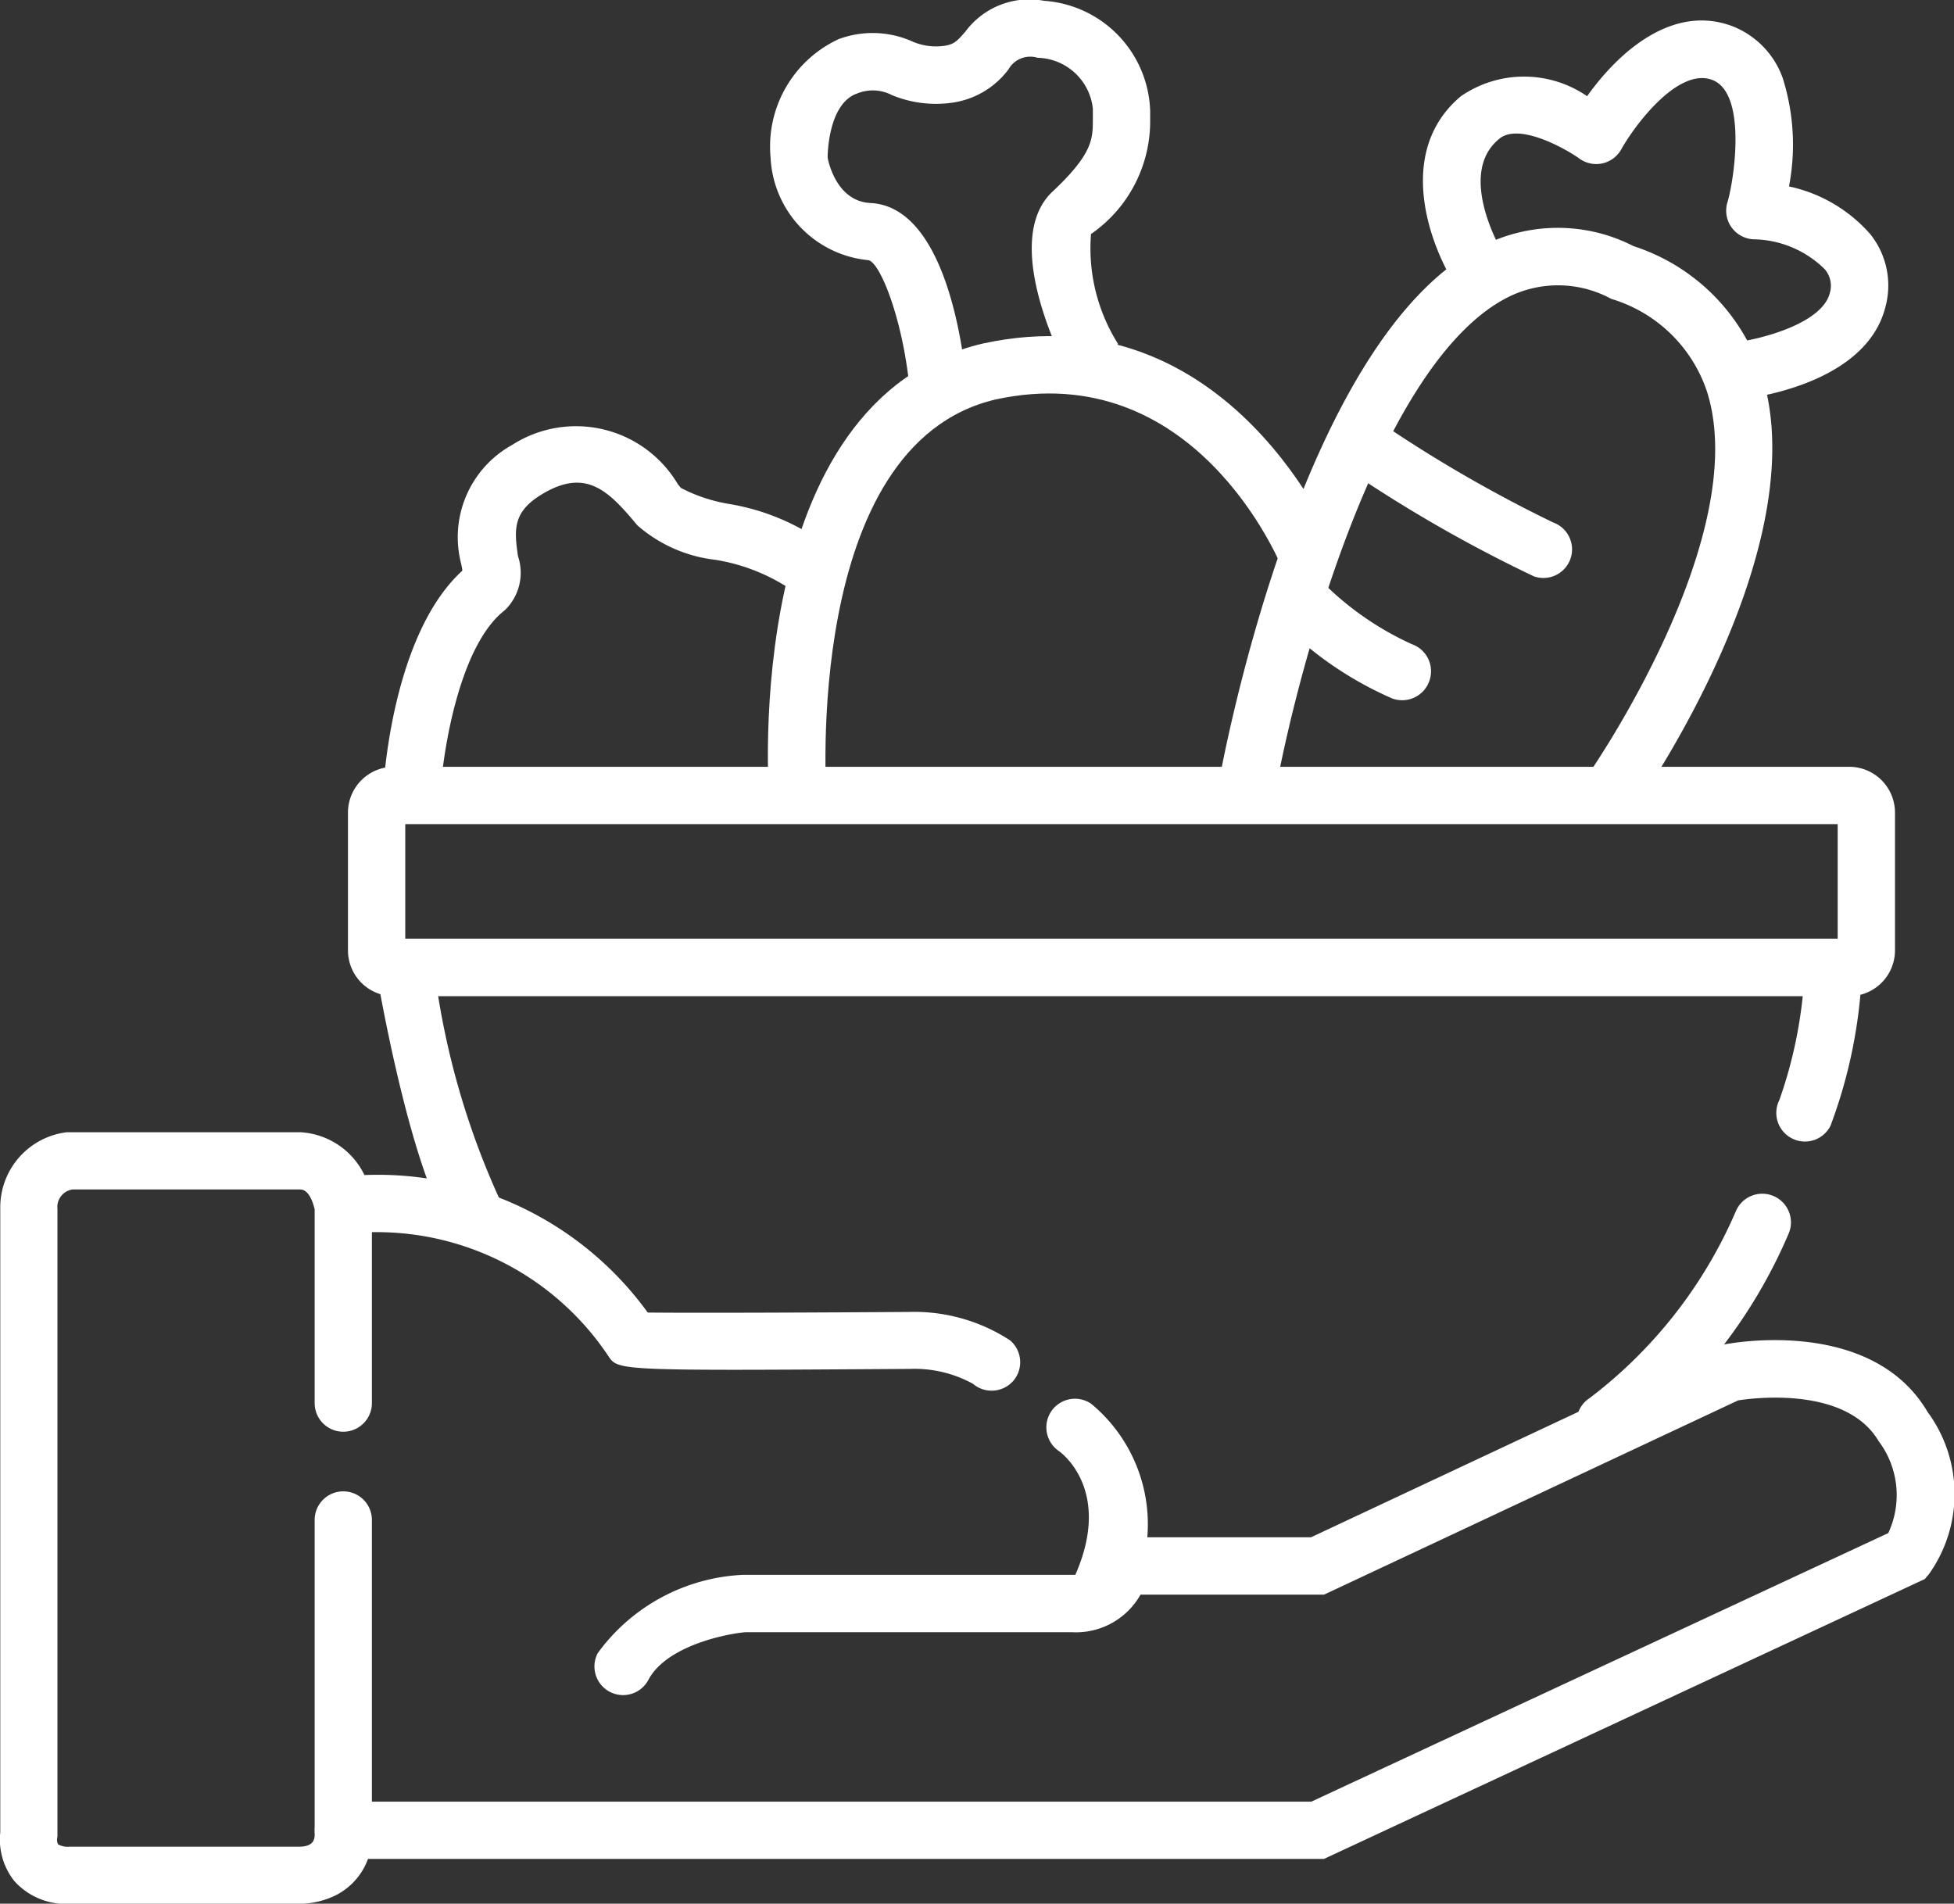
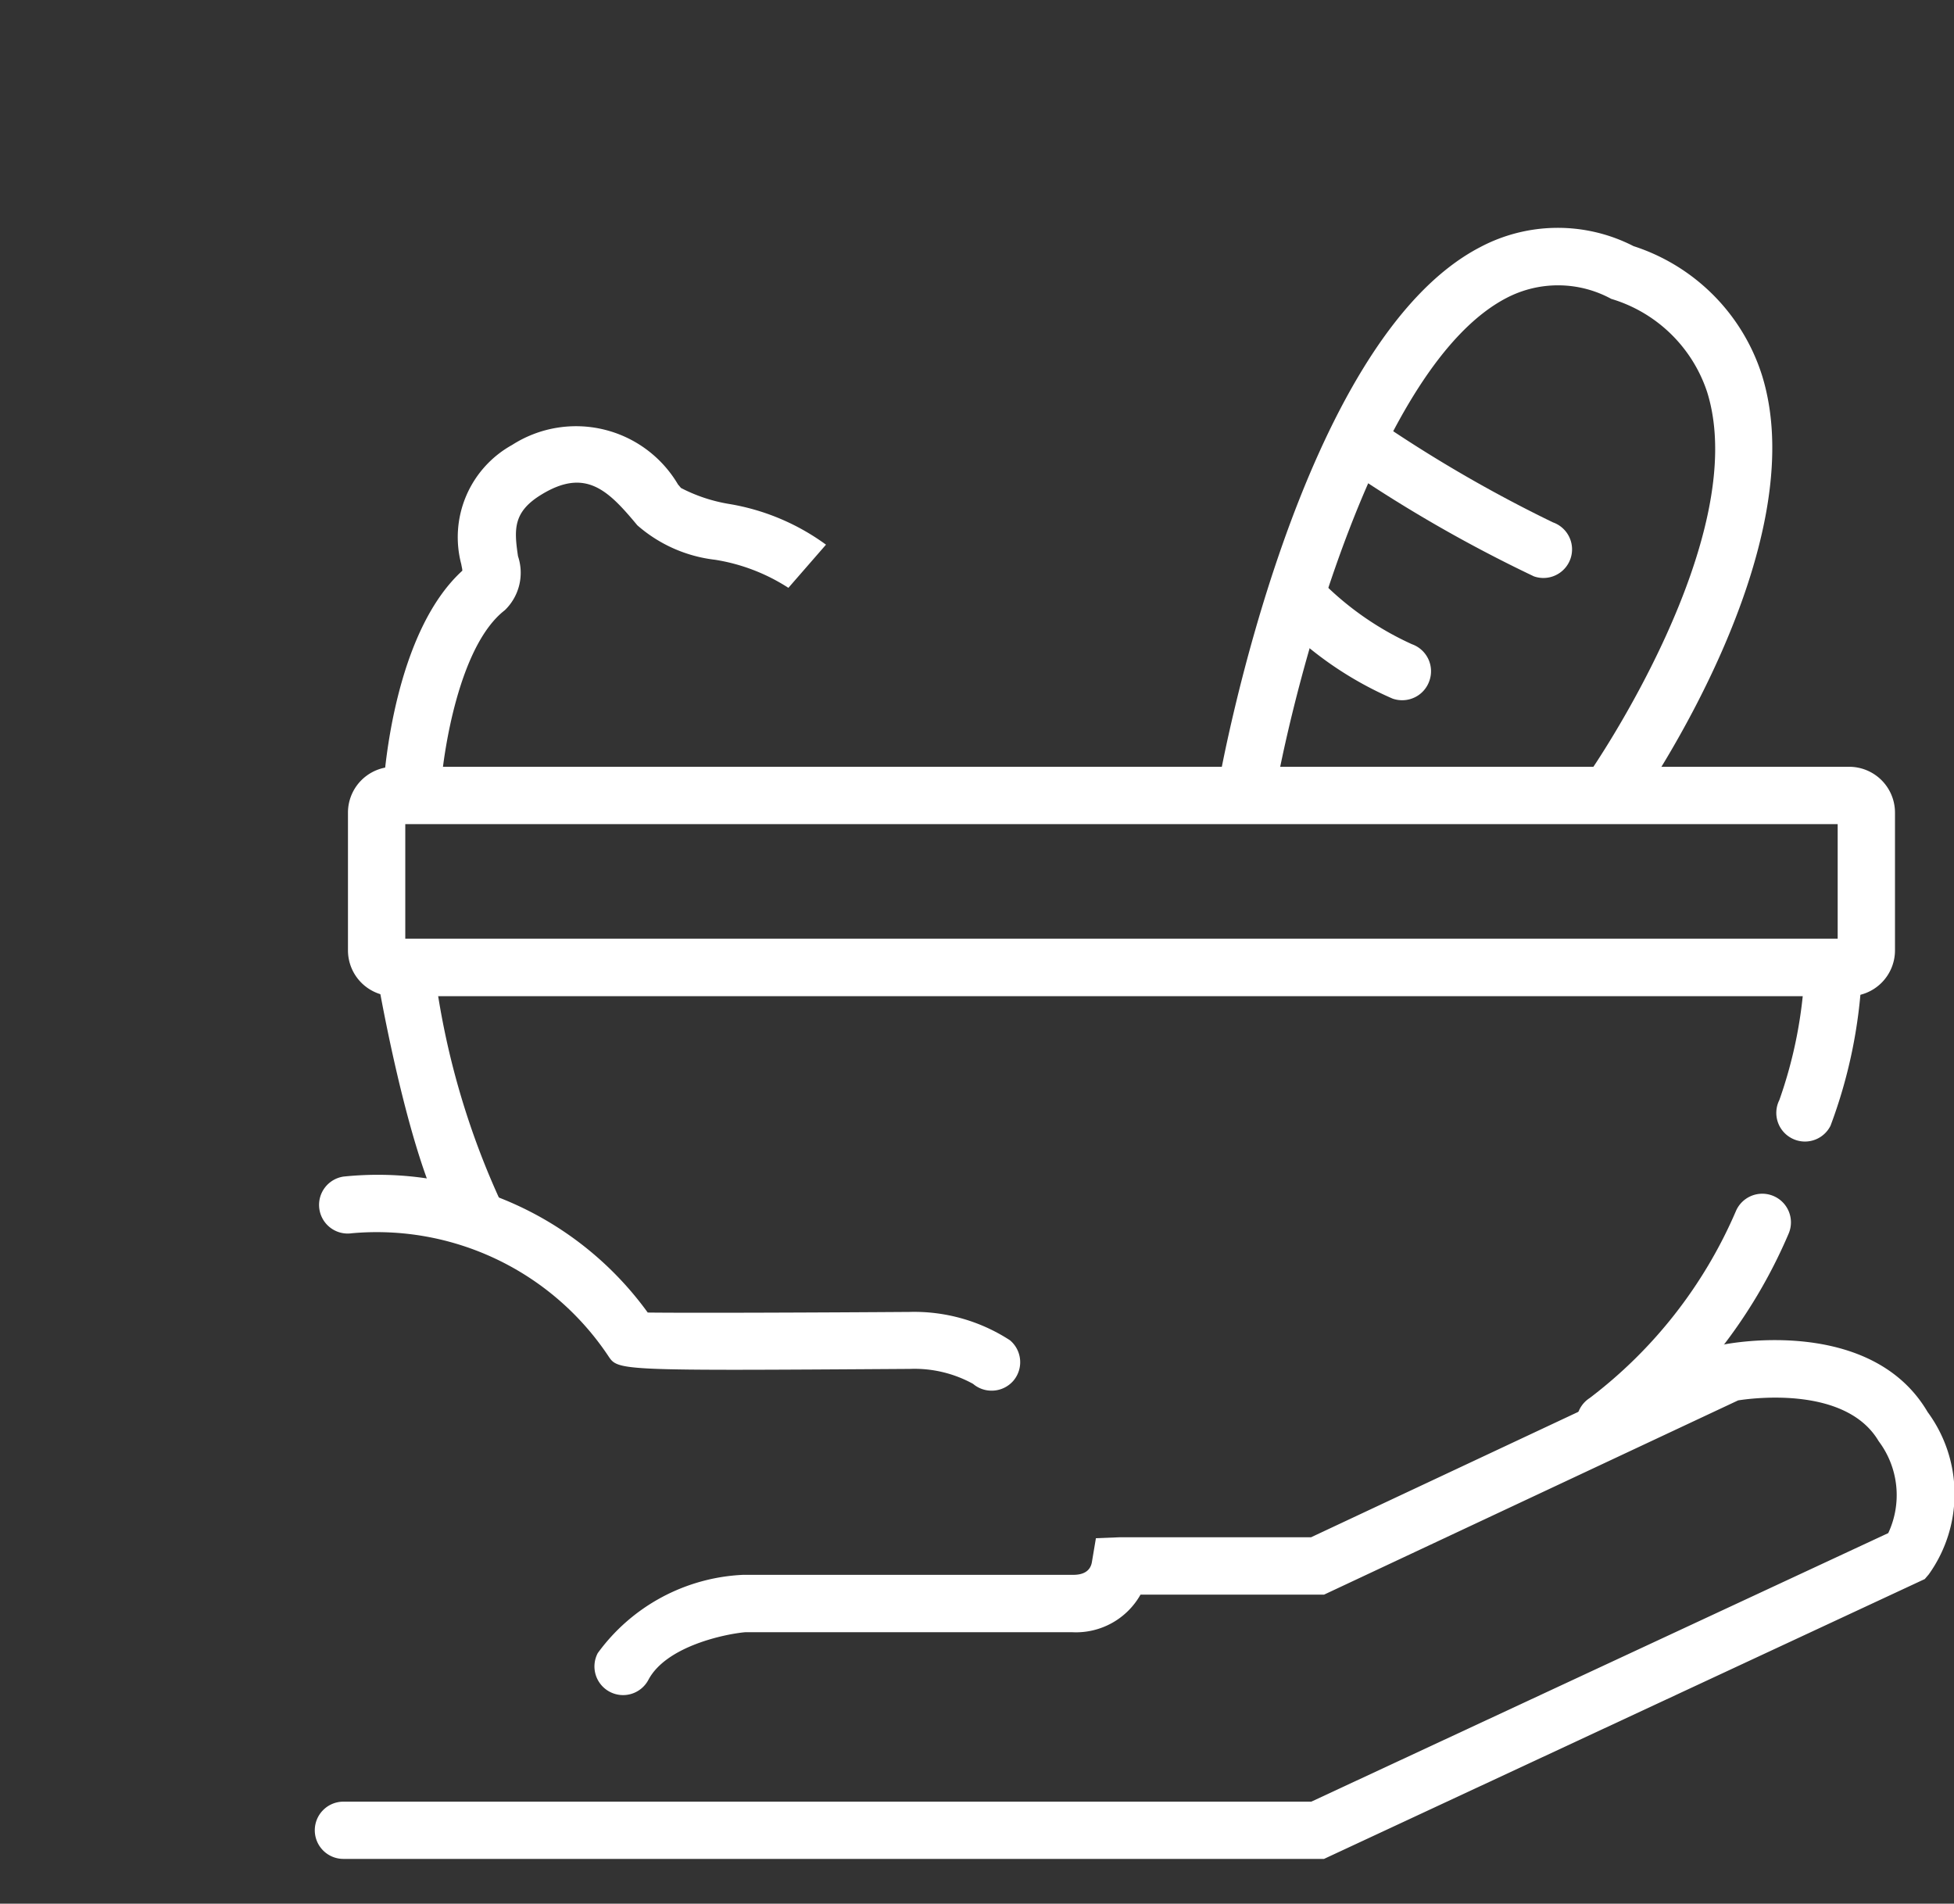
<svg xmlns="http://www.w3.org/2000/svg" width="28.74" height="28" viewBox="0 0 28.74 28">
  <rect x="0" y="0" width="28.74" height="28" fill="#333333" stroke="none" />
  <g id="Group_545" data-name="Group 545" transform="translate(1366.103 1695.734)">
    <g id="Group_361" data-name="Group 361" transform="translate(-1366.103 -1679.085)">
-       <path id="Path_475" data-name="Path 475" d="M-1361.684-1388.055h-3.387a1.016,1.016,0,0,1-.821-.334.983.983,0,0,1-.207-.718v-9.17a1.113,1.113,0,0,1,.979-1.126l3.436,0a1.115,1.115,0,0,1,1.051,1.084l0,2.9a.421.421,0,0,1-.421.421.421.421,0,0,1-.421-.421v-2.852c0,.011-.054-.29-.211-.29h-3.351a.26.26,0,0,0-.221.286v9.231l-.006.036a.156.156,0,0,0,.015.079.3.3,0,0,0,.176.034h3.387c.211-.007.211-.127.211-.185v-4.62a.421.421,0,0,1,.421-.421.421.421,0,0,1,.421.421v4.62a.969.969,0,0,1-.555.911A1.226,1.226,0,0,1-1361.684-1388.055Z" transform="translate(1366.103 1399.407)" fill="#fff" />
      <path id="Path_476" data-name="Path 476" d="M-1272.679-1385.013a.419.419,0,0,1-.271-.1,1.785,1.785,0,0,0-.929-.22c-4.29.028-4.29.028-4.434-.187a4.094,4.094,0,0,0-3.776-1.808.421.421,0,0,1-.476-.358.421.421,0,0,1,.358-.476,4.9,4.9,0,0,1,4.472,2c.617.008,2.585,0,3.85-.009a2.583,2.583,0,0,1,1.478.417.421.421,0,0,1,.051.594A.421.421,0,0,1-1272.679-1385.013Z" transform="translate(1287.262 1388.818)" fill="#fff" />
      <path id="Path_477" data-name="Path 477" d="M-1268.845-1337.2h-14.423a.421.421,0,0,1-.421-.421.421.421,0,0,1,.421-.421h14.236l8.486-3.95a1.319,1.319,0,0,0-.141-1.352c-.472-.8-1.807-.641-2.067-.6l-6.09,2.857h-2.7a1.089,1.089,0,0,1-1,.553h-4.816c-.282.025-1.157.2-1.422.7a.421.421,0,0,1-.569.176.421.421,0,0,1-.176-.569,2.8,2.8,0,0,1,2.135-1.151h4.848c.063,0,.254,0,.285-.188l.059-.351.358-.014h2.807l6.018-2.824.05-.01c.088-.018,2.173-.416,3,.992a2.033,2.033,0,0,1,.017,2.388l-.059.069Z" transform="translate(1288.319 1347.892)" fill="#fff" />
-       <path id="Path_478" data-name="Path 478" d="M-1091.462-1326.239a.418.418,0,0,1-.188-.045.421.421,0,0,1-.188-.565c.677-1.354-.142-1.944-.177-1.968a.422.422,0,0,1-.106-.586.421.421,0,0,1,.586-.106,2.3,2.3,0,0,1,.451,3.038A.422.422,0,0,1-1091.462-1326.239Z" transform="translate(1107.586 1333.508)" fill="#fff" />
    </g>
    <g id="Group_360" data-name="Group 360" transform="translate(-1360.985 -1684.456)">
      <path id="Path_479" data-name="Path 479" d="M-952.945-1379.437a.421.421,0,0,1-.354-.193.421.421,0,0,1,.125-.583,6.838,6.838,0,0,0,2.149-2.745.422.422,0,0,1,.55-.229.421.421,0,0,1,.23.55,7.589,7.589,0,0,1-2.471,3.132A.421.421,0,0,1-952.945-1379.437Z" transform="translate(971.437 1389.498)" fill="#fff" />
      <path id="Rectangle_190" data-name="Rectangle 190" d="M.843.843V2.528H21.911V.843H.843M.674,0H22.08a.674.674,0,0,1,.674.674V2.7a.674.674,0,0,1-.674.674H.674A.674.674,0,0,1,0,2.7V.674A.674.674,0,0,1,.674,0Z" transform="translate(0 0)" fill="#fff" />
      <path id="Path_480" data-name="Path 480" d="M-900.652-1445.682a.42.42,0,0,1-.188-.045.421.421,0,0,1-.188-.565,6.608,6.608,0,0,0,.372-1.9.422.422,0,0,1,.447-.394.422.422,0,0,1,.394.447,7.343,7.343,0,0,1-.46,2.224A.421.421,0,0,1-900.652-1445.682Z" transform="translate(922.081 1451.194)" fill="#fff" />
      <path id="Path_481" data-name="Path 481" d="M-1265.876-1437.039c-.576-.64-1.06-3.217-1.151-3.727l.83-.148a11.617,11.617,0,0,0,.948,3.311Z" transform="translate(1267.475 1443.953)" fill="#fff" />
    </g>
    <g id="Group_363" data-name="Group 363" transform="translate(-1348.178 -1695.432)">
      <path id="Path_482" data-name="Path 482" d="M-1040.9-1627.569l-.691-.483c.024-.034,2.4-3.466,1.735-5.6a2.124,2.124,0,0,0-1.411-1.373,1.638,1.638,0,0,0-1.54-.014c-1.909.991-3.107,5.606-3.407,7.3l-.83-.147c.047-.265,1.184-6.517,3.849-7.9a2.438,2.438,0,0,1,2.255-.015,2.926,2.926,0,0,1,1.89,1.9C-1038.264-1631.373-1040.79-1627.723-1040.9-1627.569Z" transform="translate(1047.041 1639.119)" fill="#fff" />
      <path id="Path_483" data-name="Path 483" d="M-1015.093-1585.218a.424.424,0,0,1-.14-.024,20.717,20.717,0,0,1-2.83-1.632.422.422,0,0,1-.117-.584.421.421,0,0,1,.584-.117,20.169,20.169,0,0,0,2.643,1.539.421.421,0,0,1,.257.538A.422.422,0,0,1-1015.093-1585.218Z" transform="translate(1019.869 1593.417)" fill="#fff" />
      <path id="Path_484" data-name="Path 484" d="M-994.742-1576.474a.419.419,0,0,1-.14-.024,5.256,5.256,0,0,1-1.689-1.171.421.421,0,0,1,.012-.6.422.422,0,0,1,.6.012,4.462,4.462,0,0,0,1.362.959.422.422,0,0,1,.257.538A.422.422,0,0,1-994.742-1576.474Z" transform="translate(997.439 1586.471)" fill="#fff" />
-       <path id="Path_485" data-name="Path 485" d="M-988.948-1684.776l-.088-.838c.422-.045,1.332-.284,1.445-.732a.373.373,0,0,0-.072-.349,1.521,1.521,0,0,0-1.03-.442.422.422,0,0,1-.359-.2.421.421,0,0,1-.041-.355c.1-.348.282-1.6-.228-1.79s-1.155.693-1.336,1.02a.424.424,0,0,1-.277.208.423.423,0,0,1-.339-.07c-.176-.128-.9-.549-1.19-.282-.631.528.069,1.682.076,1.694l-.716.444c-.411-.66-.854-1.987.087-2.774a1.637,1.637,0,0,1,1.856,0c.465-.655,1.262-1.361,2.138-1.029a1.278,1.278,0,0,1,.739.763,3.248,3.248,0,0,1,.092,1.593,2.2,2.2,0,0,1,1.194.7,1.208,1.208,0,0,1,.224,1.074C-987.062-1685-988.756-1684.8-988.948-1684.776Z" transform="translate(996.579 1690.355)" fill="#fff" />
    </g>
    <g id="Group_362" data-name="Group 362" transform="translate(-1354.809 -1695.734)">
-       <path id="Path_486" data-name="Path 486" d="M-1165.057-1600.8c-.019-.242-.415-5.93,3.143-6.761,3.638-.787,5.177,2.978,5.193,3.016l-.783.312c-.052-.128-1.3-3.139-4.224-2.505-2.849.666-2.492,5.823-2.488,5.875Z" transform="translate(1165.079 1612.613)" fill="#fff" />
-       <path id="Path_487" data-name="Path 487" d="M-1162.324-1690.033c-.1-1.023-.442-1.867-.612-1.875a1.592,1.592,0,0,1-1.431-1.51,1.74,1.74,0,0,1,1-1.74,1.433,1.433,0,0,1,1.069.027.871.871,0,0,0,.486.071c.146-.021.193-.075.307-.205a1.17,1.17,0,0,1,1.162-.457,1.676,1.676,0,0,1,1.559,1.625l0,.133a2.016,2.016,0,0,1-.87,1.672,2.636,2.636,0,0,0,.4,1.62l-.752.381c-.224-.443-.9-1.938-.233-2.607.609-.567.611-.79.612-1.071,0-.055,0-.111,0-.168a.837.837,0,0,0-.812-.747.368.368,0,0,0-.43.172,1.25,1.25,0,0,1-.824.488,1.691,1.691,0,0,1-.891-.112.607.607,0,0,0-.509-.023c-.43.147-.435.911-.435.943h0s.106.642.63.668c1.077.053,1.352,2.031,1.41,2.636Z" transform="translate(1164.407 1695.734)" fill="#fff" />
-     </g>
+       </g>
    <path id="Path_488" data-name="Path 488" d="M-1264.906-1579.165l-.841-.052c.015-.238.168-2.284,1.161-3.19,0-.029-.01-.06-.015-.094a1.551,1.551,0,0,1,.748-1.756,1.741,1.741,0,0,1,2.439.581l.044.052a2.365,2.365,0,0,0,.7.234,3.341,3.341,0,0,1,1.433.6l-.553.635a2.788,2.788,0,0,0-1.079-.413,2.1,2.1,0,0,1-1.143-.507l-.046-.055c-.4-.475-.731-.781-1.359-.4-.424.256-.409.513-.35.91a.765.765,0,0,1-.194.794C-1264.634-1581.307-1264.872-1579.728-1264.906-1579.165Z" transform="translate(-94.717 -104.933)" fill="#fff" />
  </g>
</svg>